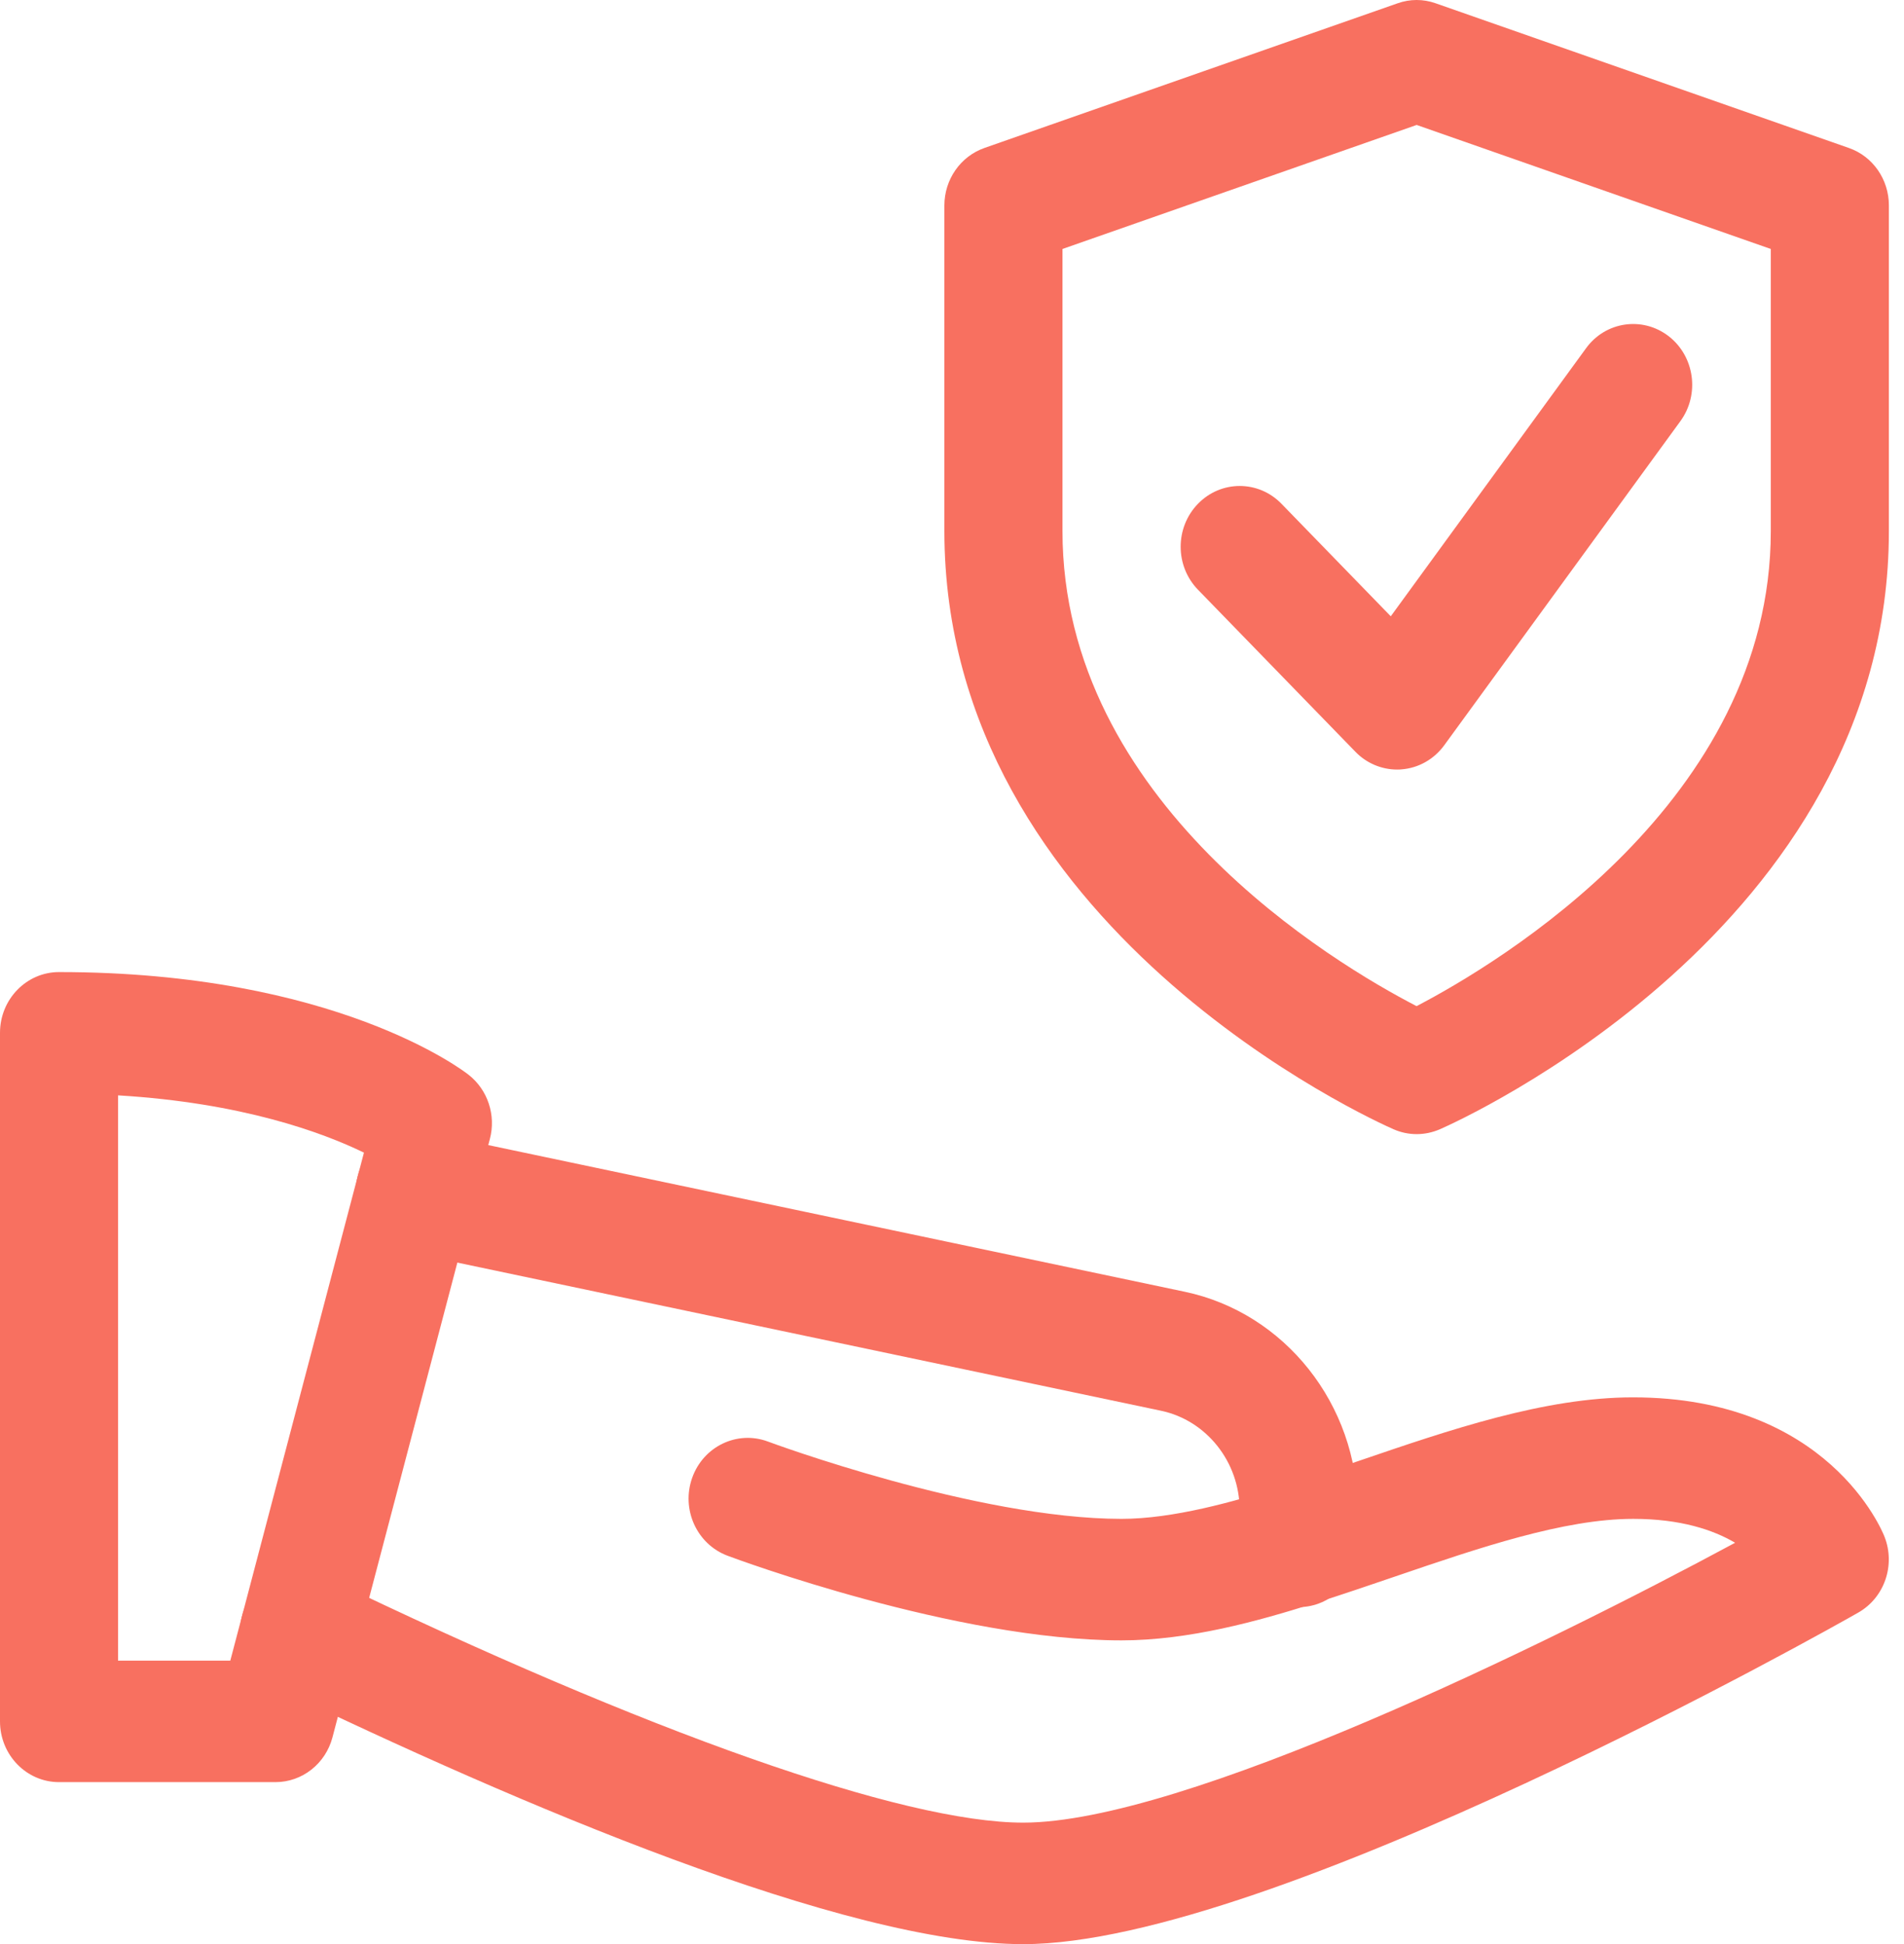
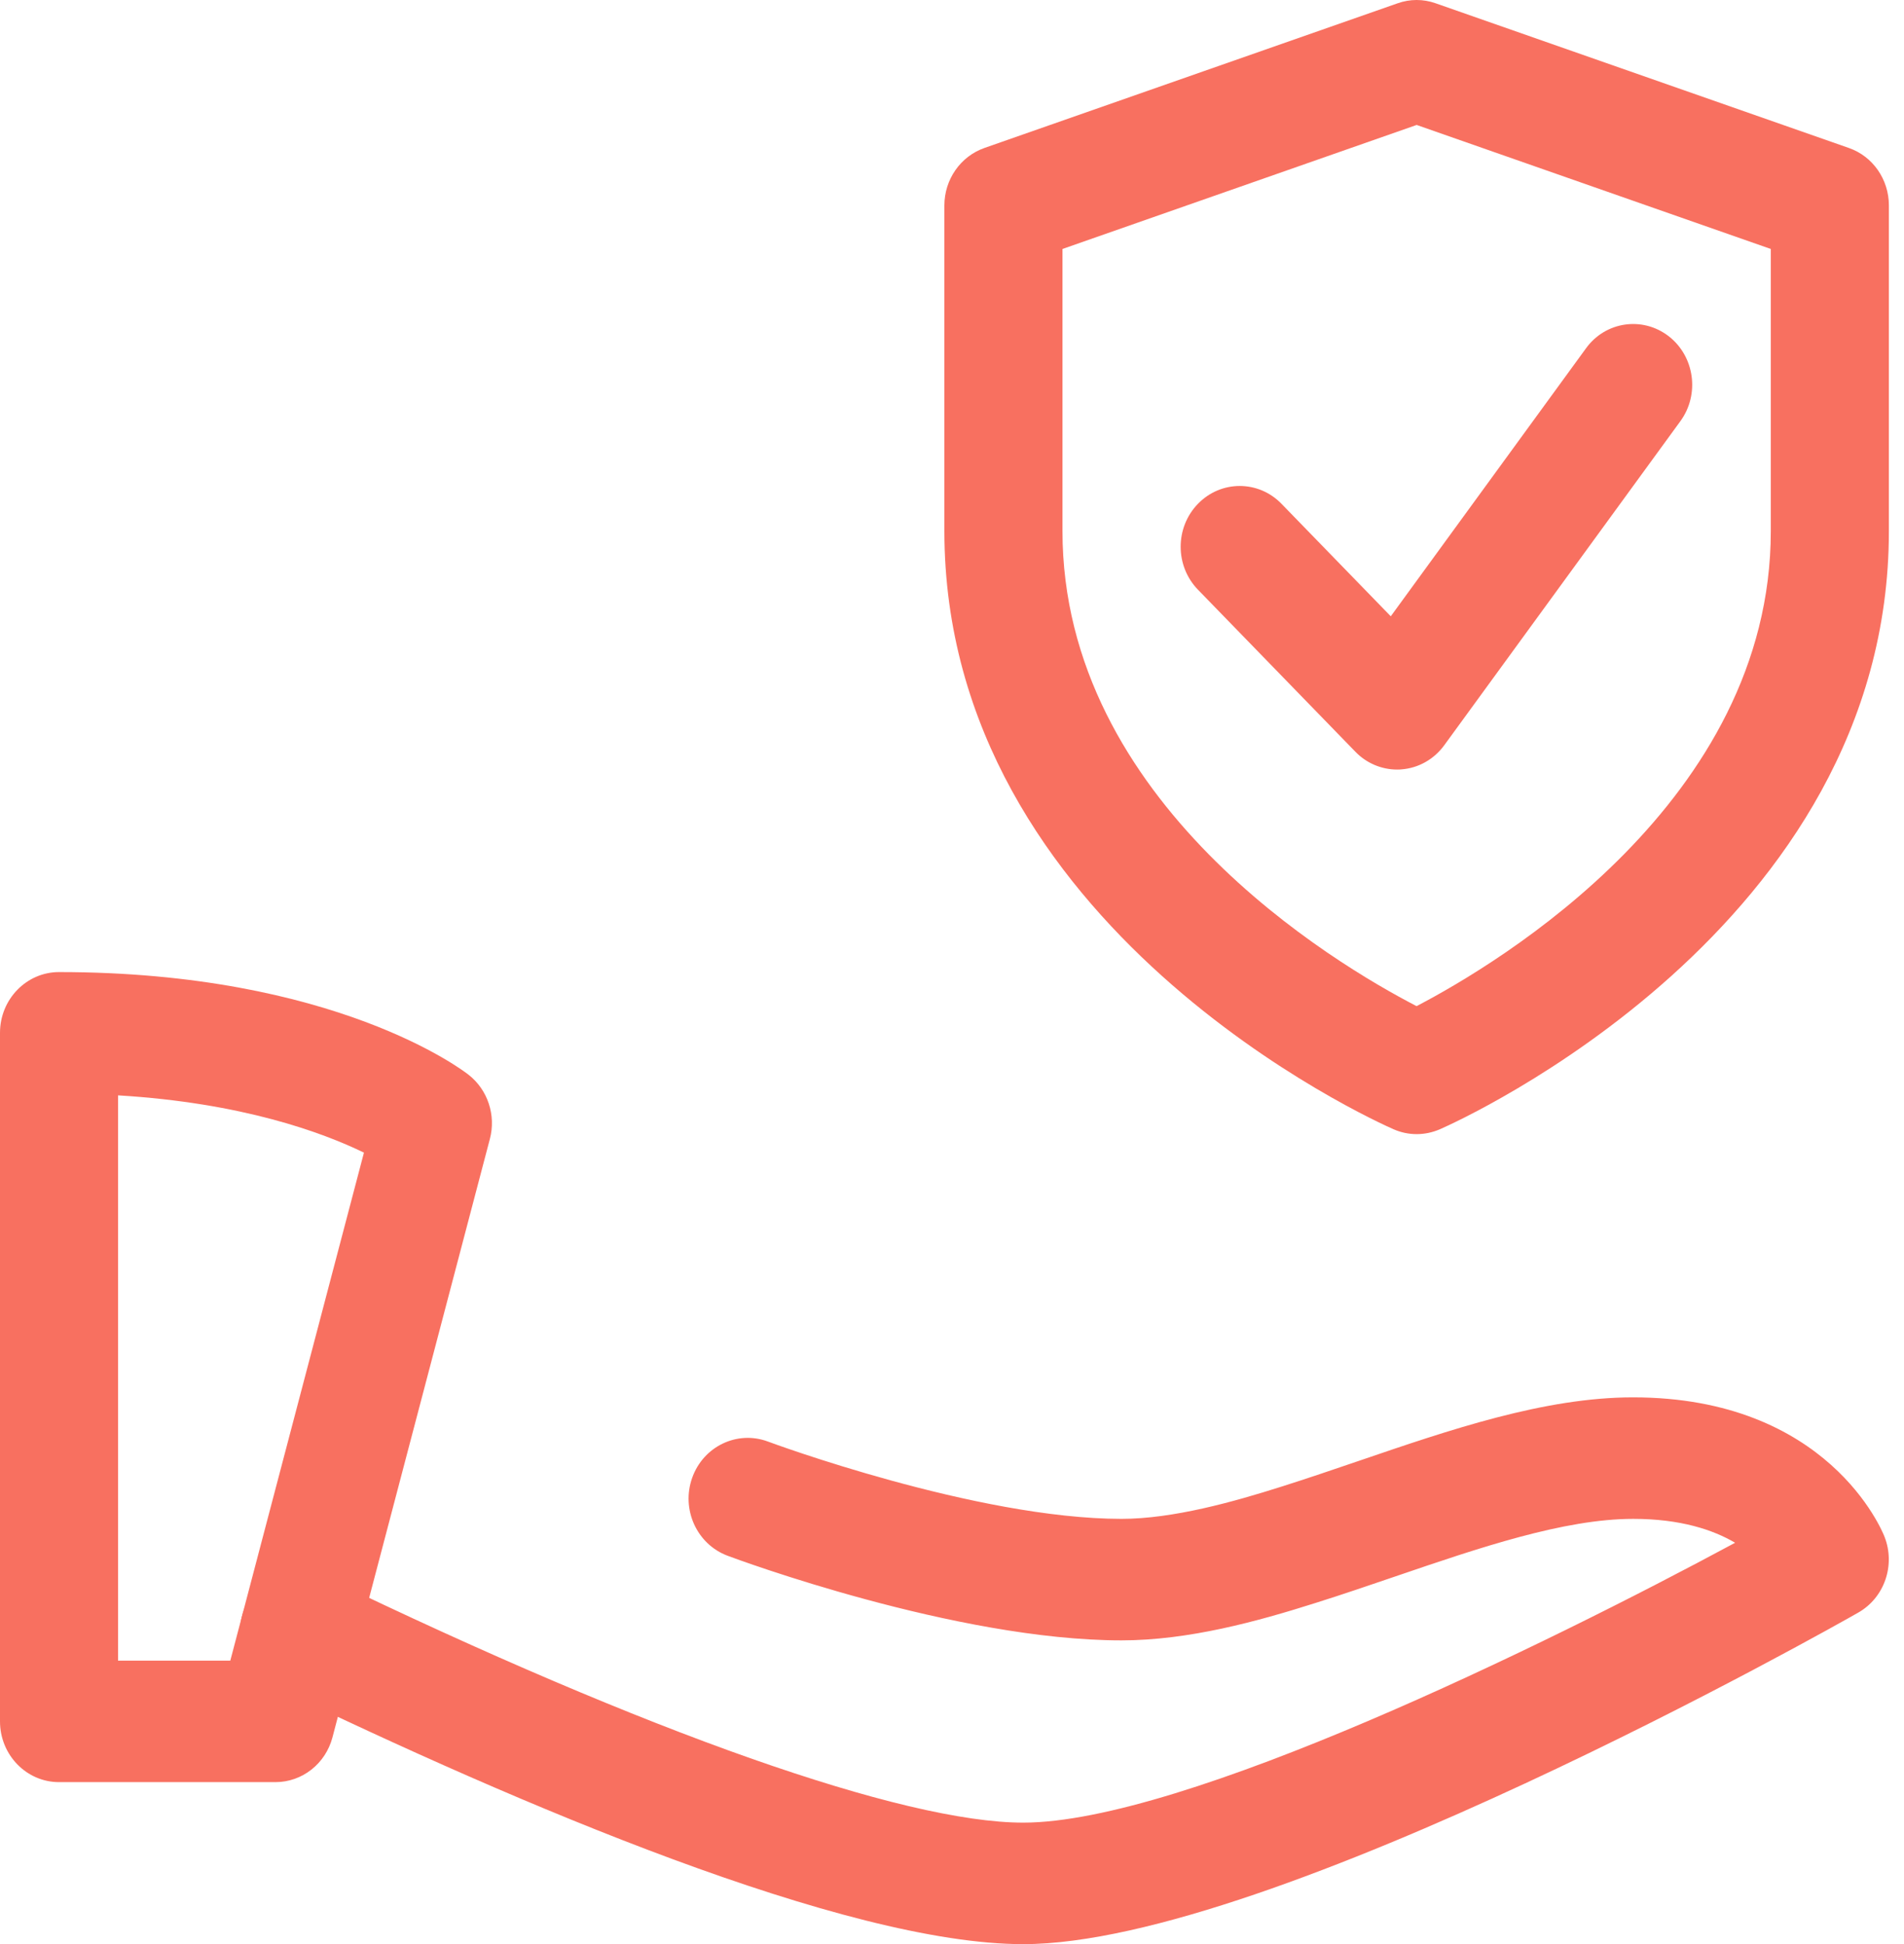
<svg xmlns="http://www.w3.org/2000/svg" width="47" height="48" viewBox="0 0 47 48" fill="none">
  <g clip-path="url(#clip0_3510_1468)">
    <path d="M6.8 44H1.457C0.653 44 0 43.328 0 42.5V25.5C0 24.672 0.653 24 1.457 24C8.269 24 11.44 26.434 11.57 26.538C12.04 26.908 12.248 27.534 12.092 28.122L8.207 42.894C8.036 43.546 7.459 44 6.8 44ZM2.914 41H5.685L8.984 28.458C7.968 27.964 5.982 27.228 2.914 27.044V41Z" fill="#F87060" />
    <path d="M25.258 48C20.869 48 12.779 44.542 6.764 41.638C6.035 41.286 5.722 40.392 6.064 39.642C6.404 38.892 7.275 38.566 8.001 38.92C16.006 42.786 22.297 45 25.258 45C29.198 45 38.143 40.618 42.831 38.09C42.291 37.772 41.486 37.5 40.315 37.5C38.605 37.5 36.497 38.22 34.459 38.916C33.797 39.142 33.136 39.368 32.481 39.574C31.04 40.032 29.338 40.5 27.684 40.5C23.591 40.5 18.186 38.496 17.959 38.41C17.201 38.126 16.81 37.266 17.086 36.488C17.362 35.708 18.199 35.31 18.953 35.59C19.004 35.61 24.106 37.5 27.684 37.5C28.959 37.5 30.461 37.076 31.627 36.706C32.26 36.506 32.899 36.288 33.538 36.07C35.796 35.298 38.129 34.5 40.311 34.5C45.127 34.5 46.466 37.802 46.52 37.944C46.794 38.646 46.515 39.448 45.871 39.814C45.289 40.148 31.391 48 25.258 48Z" fill="#F87060" />
-     <path d="M32.057 39.679C31.253 39.679 30.6 39.008 30.6 38.179V37.279C30.6 36.097 29.782 35.066 28.657 34.83L9.946 30.89C9.159 30.724 8.65 29.931 8.811 29.119C8.972 28.308 9.744 27.79 10.53 27.951L29.242 31.892C31.717 32.411 33.514 34.679 33.514 37.282V38.181C33.514 39.008 32.862 39.679 32.057 39.679Z" fill="#F87060" />
    <path d="M34.97 28.001C34.775 28.001 34.583 27.961 34.4 27.881C33.948 27.683 23.312 22.917 23.312 13.109V5.073C23.312 4.431 23.709 3.861 24.301 3.653L34.501 0.081C34.804 -0.027 35.135 -0.027 35.438 0.081L45.638 3.653C46.23 3.859 46.627 4.429 46.627 5.073V13.109C46.627 22.917 35.992 27.685 35.539 27.883C35.356 27.961 35.164 28.001 34.97 28.001ZM26.227 6.147V13.109C26.227 19.805 32.939 23.791 34.968 24.841C36.992 23.785 43.712 19.779 43.712 13.109V6.147L34.97 3.085L26.227 6.147Z" fill="#F87060" />
    <path d="M34.487 19C34.102 19 33.729 18.842 33.457 18.56L29.572 14.56C29.002 13.974 29.002 13.024 29.572 12.438C30.141 11.852 31.064 11.852 31.633 12.438L34.331 15.216L39.15 8.6C39.628 7.938 40.543 7.802 41.19 8.3C41.833 8.798 41.963 9.738 41.479 10.4L35.651 18.4C35.398 18.748 35.011 18.966 34.588 18.996C34.555 19 34.522 19 34.487 19Z" fill="#F87060" />
  </g>
  <defs>
    <clipPath id="clip0_3510_1468">
      <rect width="46.629" height="48" fill="white" />
    </clipPath>
  </defs>
</svg>